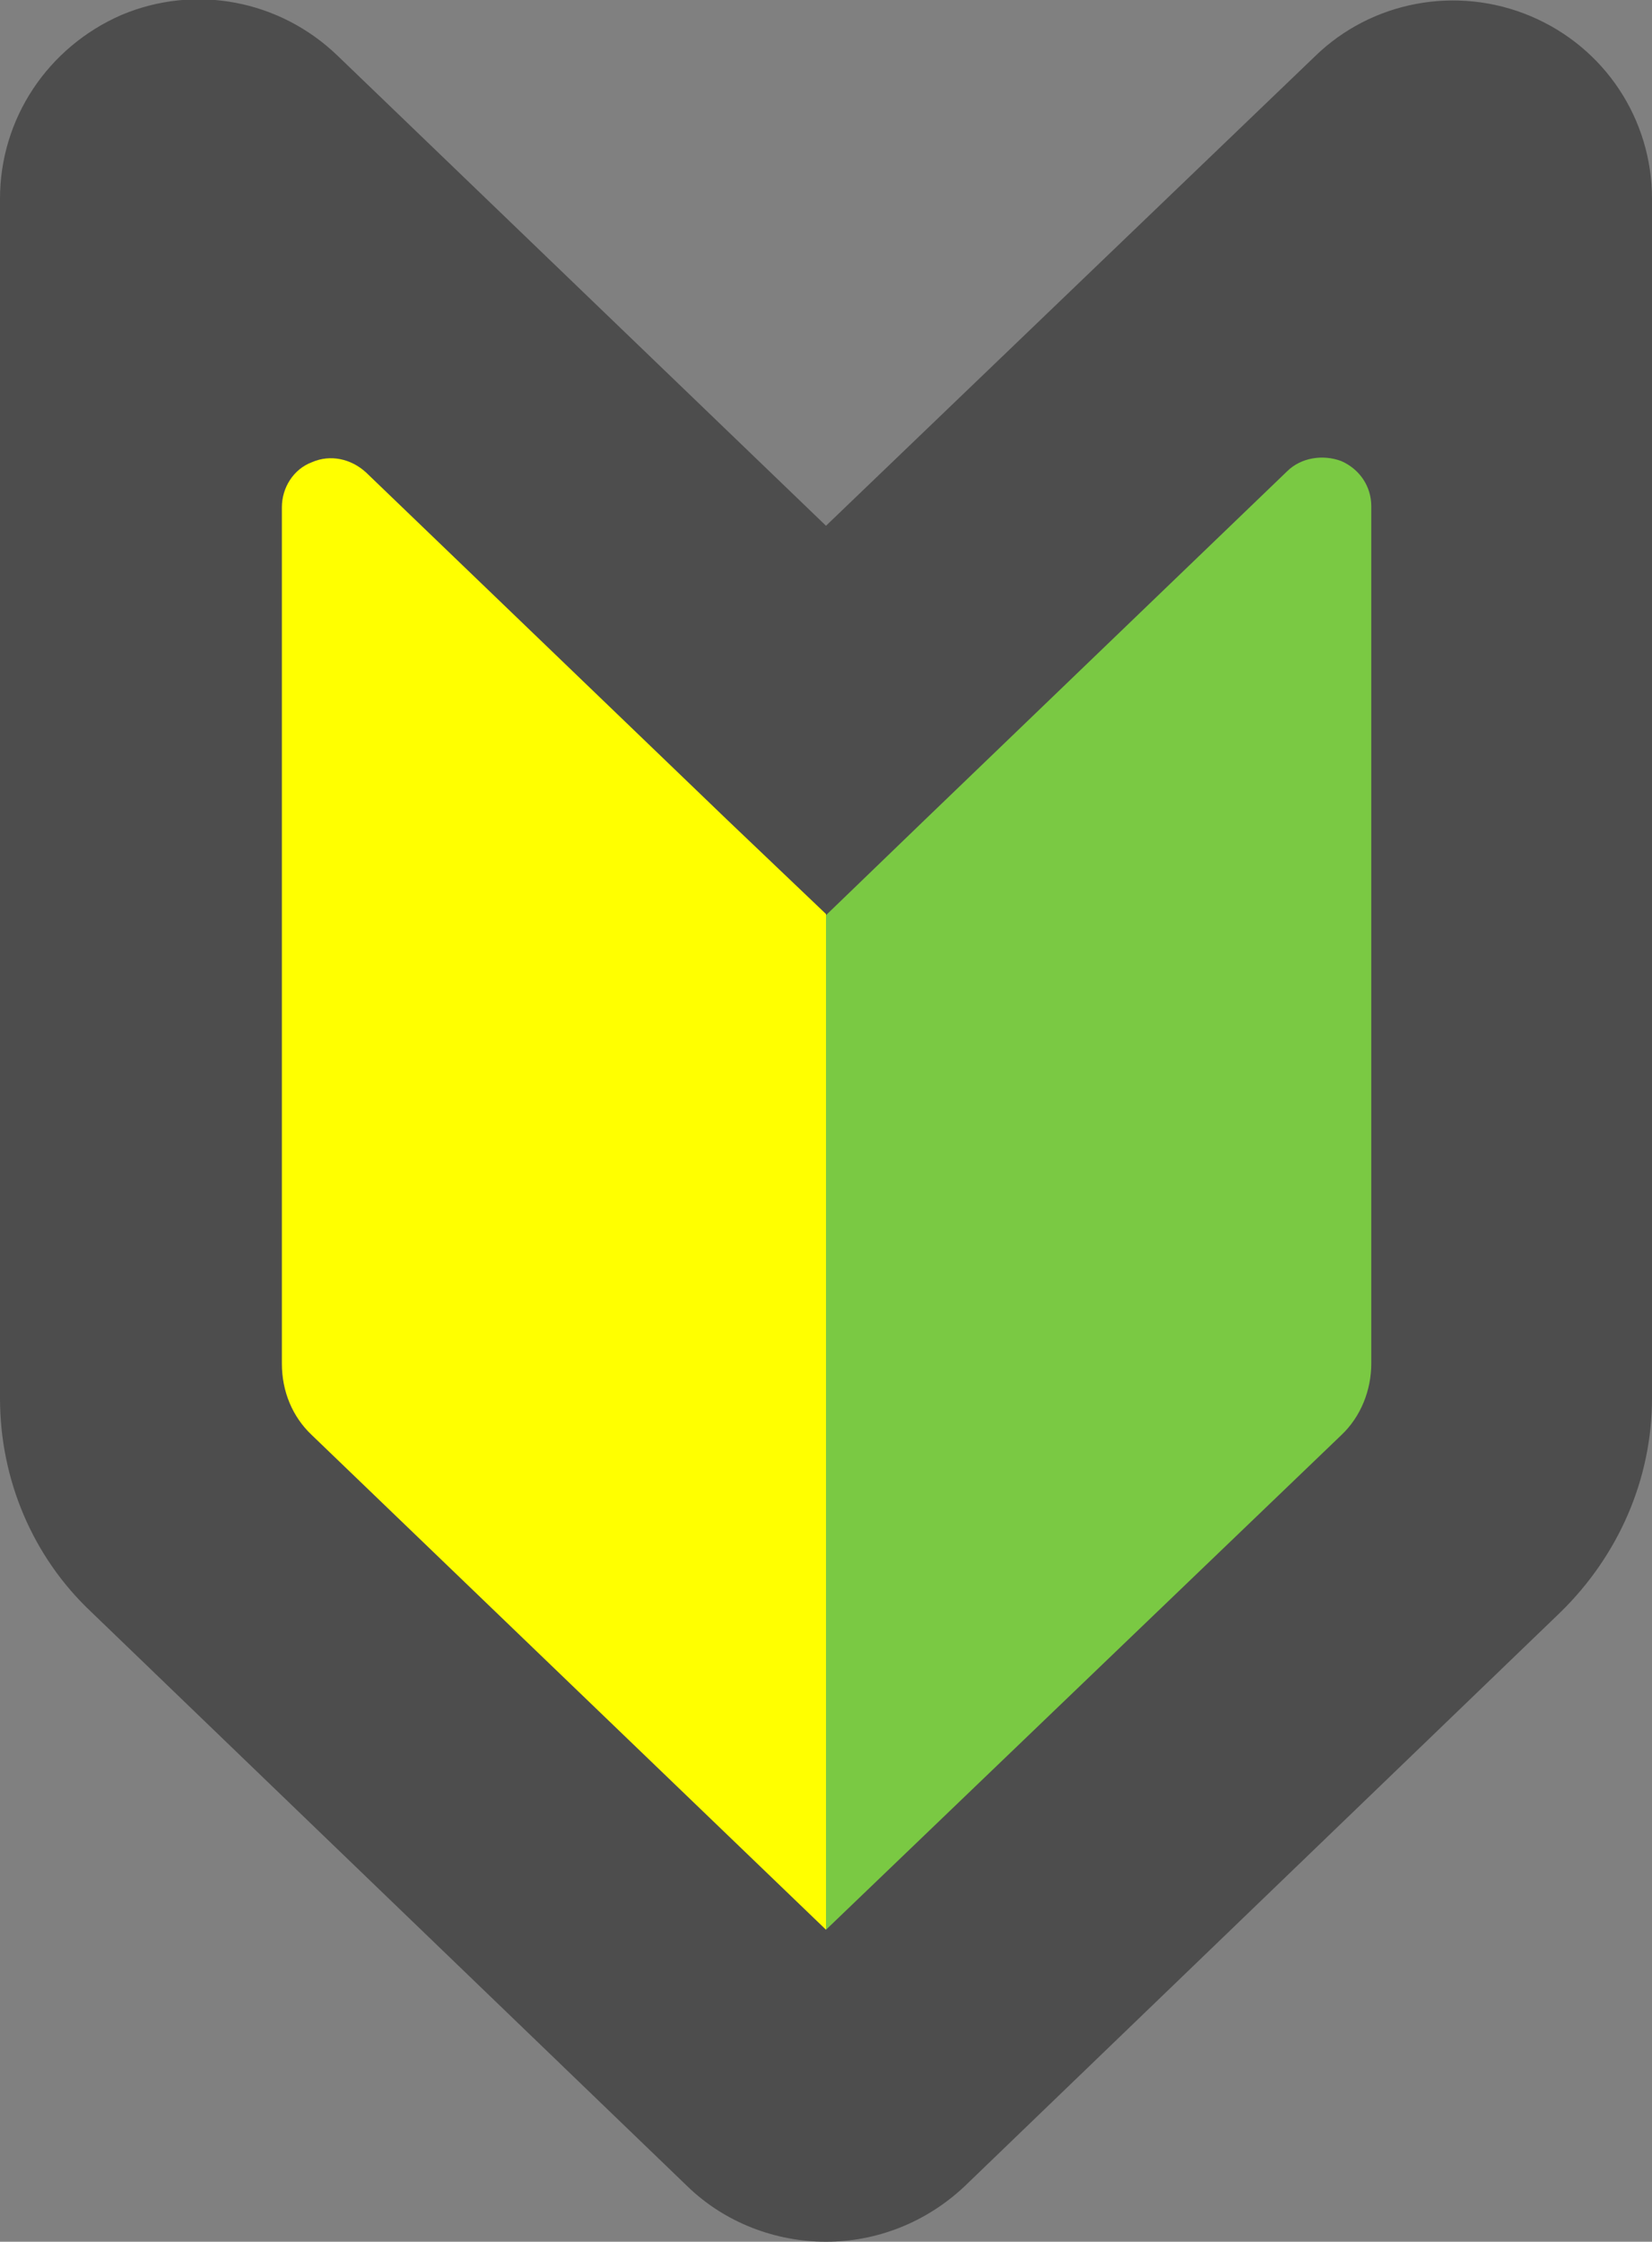
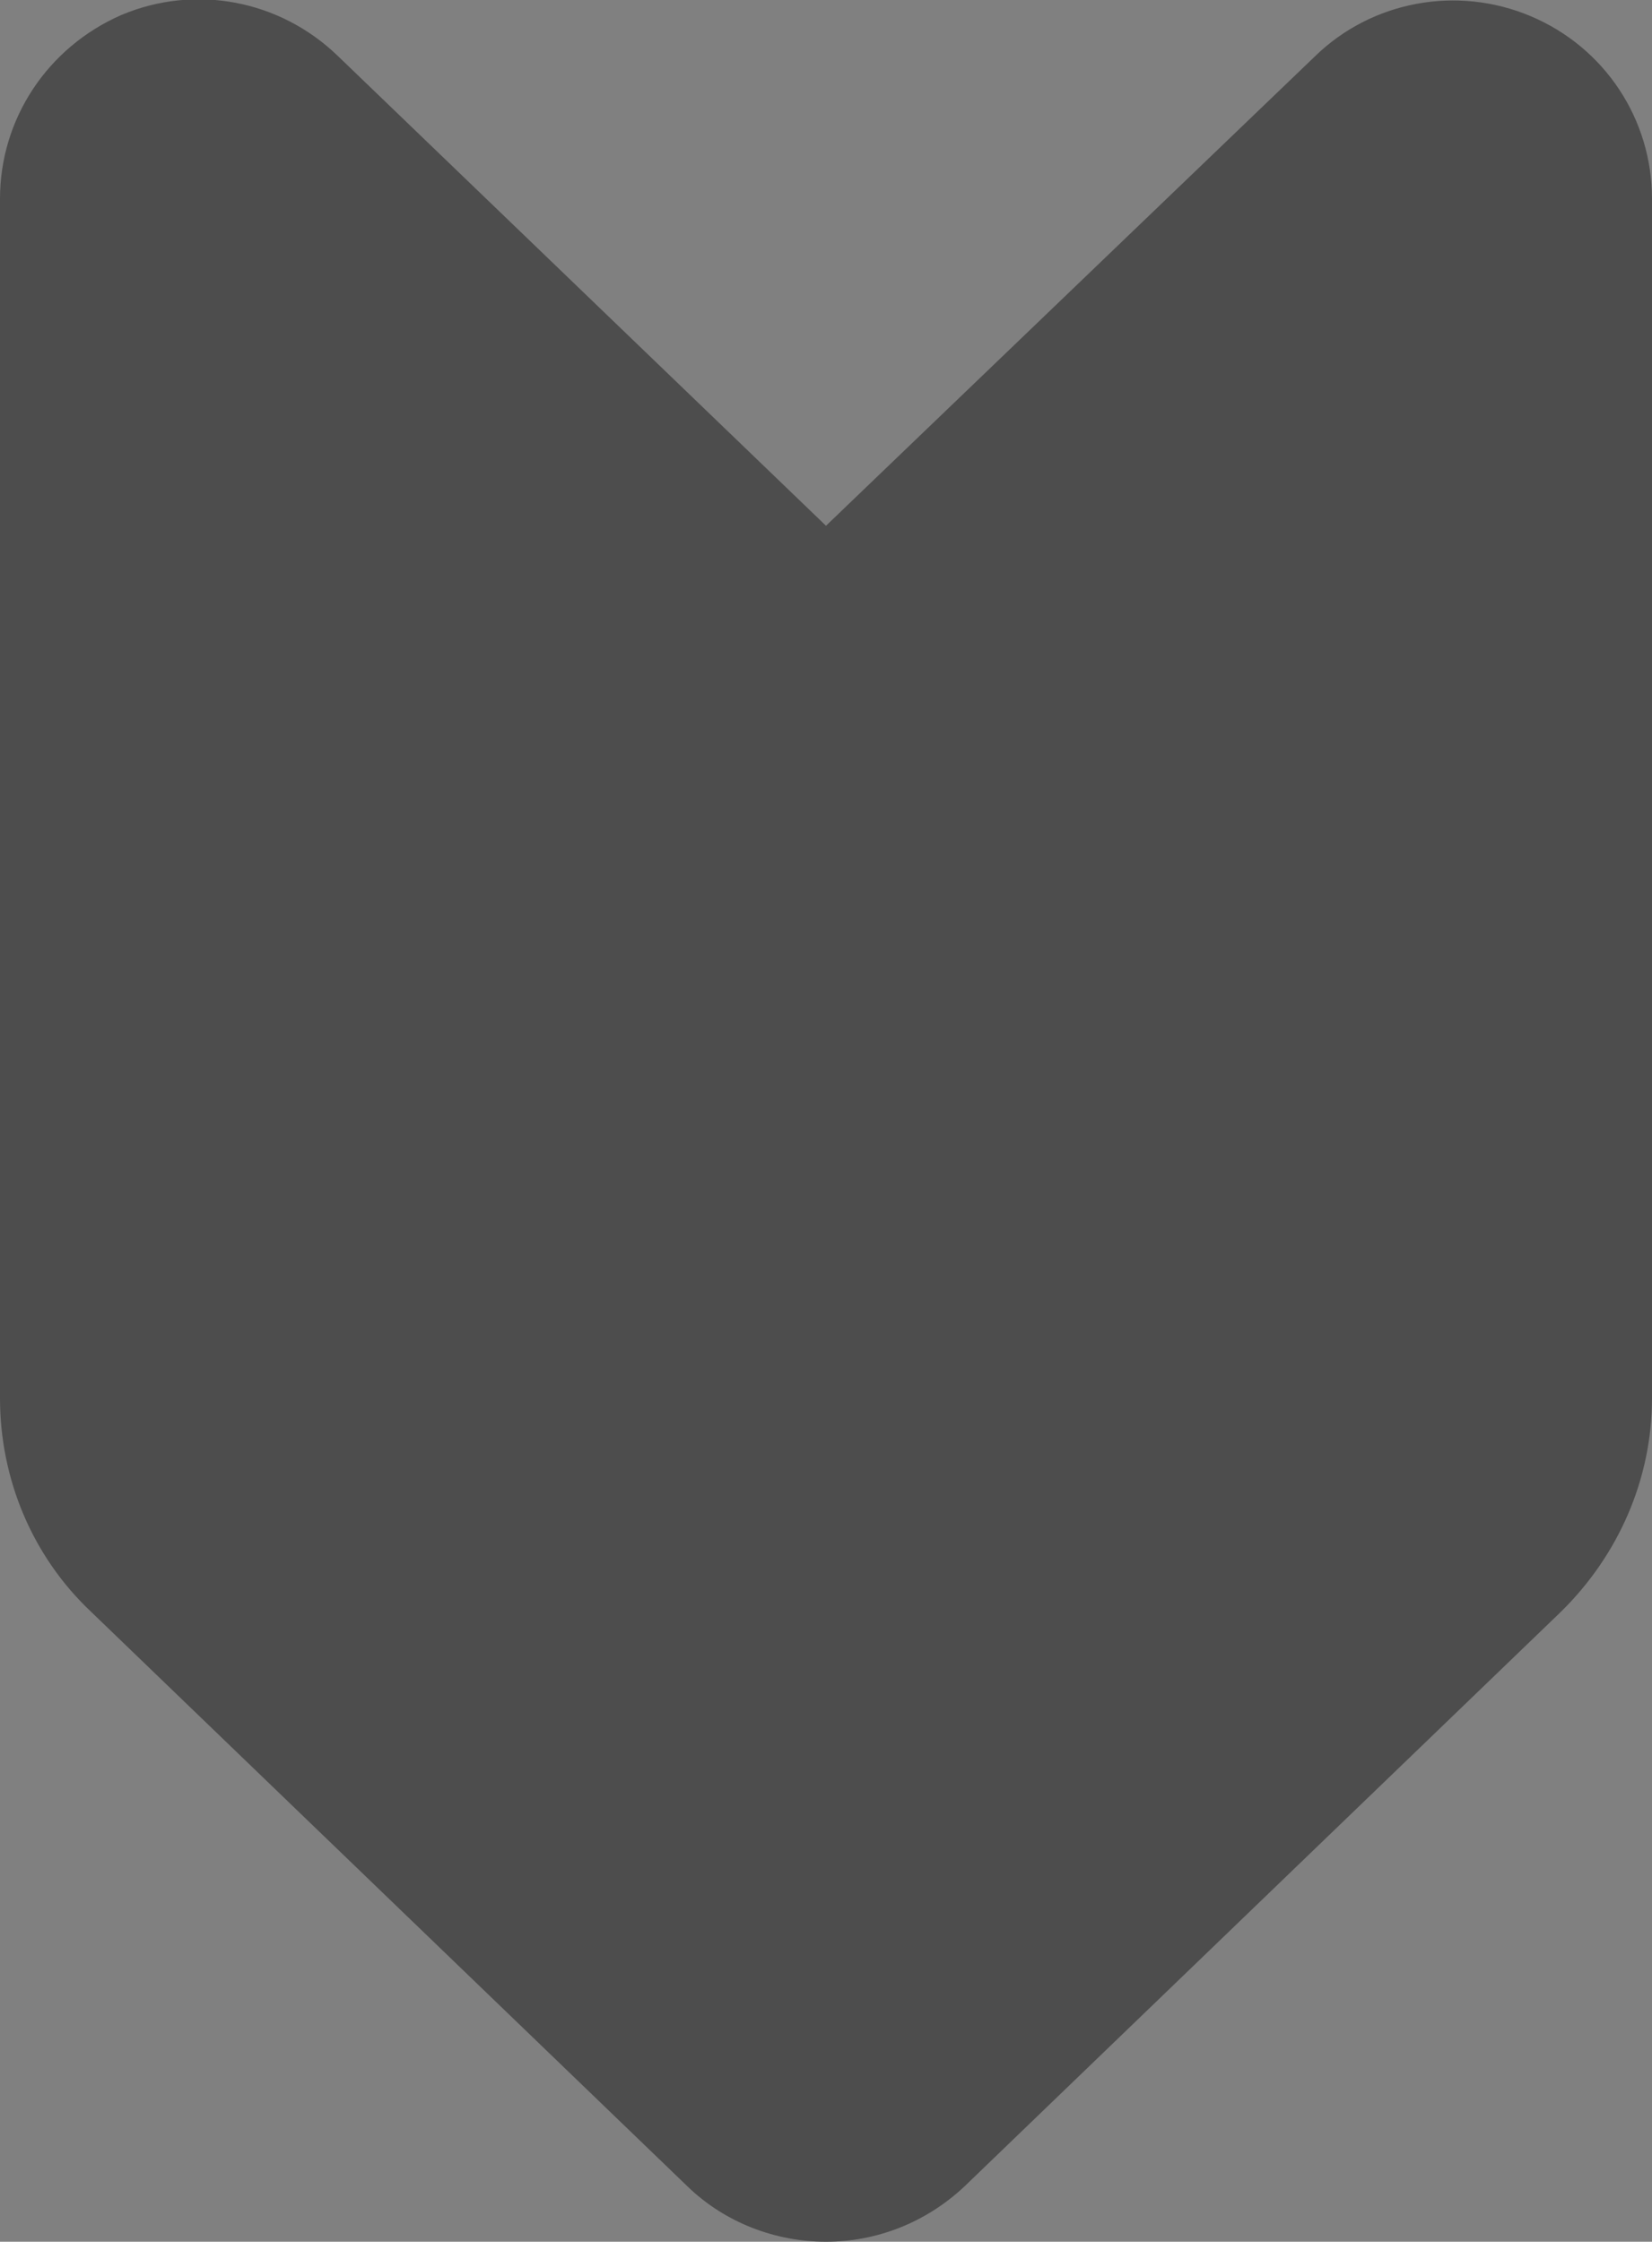
<svg xmlns="http://www.w3.org/2000/svg" version="1.1" id="レイヤー_1" x="0px" y="0px" viewBox="0 0 143 194" style="enable-background:new 0 0 143 194;" xml:space="preserve">
  <rect x="0" y="0" width="143" height="194" fill="#808080" stroke="none" />
  <style type="text/css">
	.st0{fill:#4D4D4D;}
	.st1{fill:#FFFF00;}
	.st2{fill:#7AC943;}
</style>
  <path class="st0" d="M132.5,1.4c-6.4-2.7-13.8-1.3-18.7,3.5L71.5,45.5L29.2,4.8c-5-4.8-12.3-6.2-18.7-3.5C4.1,4.1,0,10.3,0,17.2V121  c0,7,2.8,13.7,7.9,18.5l51.6,49.7c3.3,3.2,7.7,4.8,12,4.8c4.3,0,8.6-1.6,12-4.8l51.6-49.7c5-4.9,7.9-11.5,7.9-18.5V17.2  C143,10.3,138.9,4.1,132.5,1.4z" />
-   <path class="st1" d="M71.5,167L27,124.2c-1.7-1.6-2.6-3.8-2.6-6.2V43.9c0-1.7,1-3.3,2.6-3.9c1.6-0.7,3.4-0.3,4.7,0.9L63,71l8.5,8.1" />
-   <path class="st2" d="M71.5,79.2L80,71l31.4-30.2c1.2-1.2,3.1-1.5,4.7-0.9c1.6,0.7,2.6,2.2,2.6,3.9V118c0,2.3-0.9,4.6-2.6,6.2  L71.5,167" />
</svg>